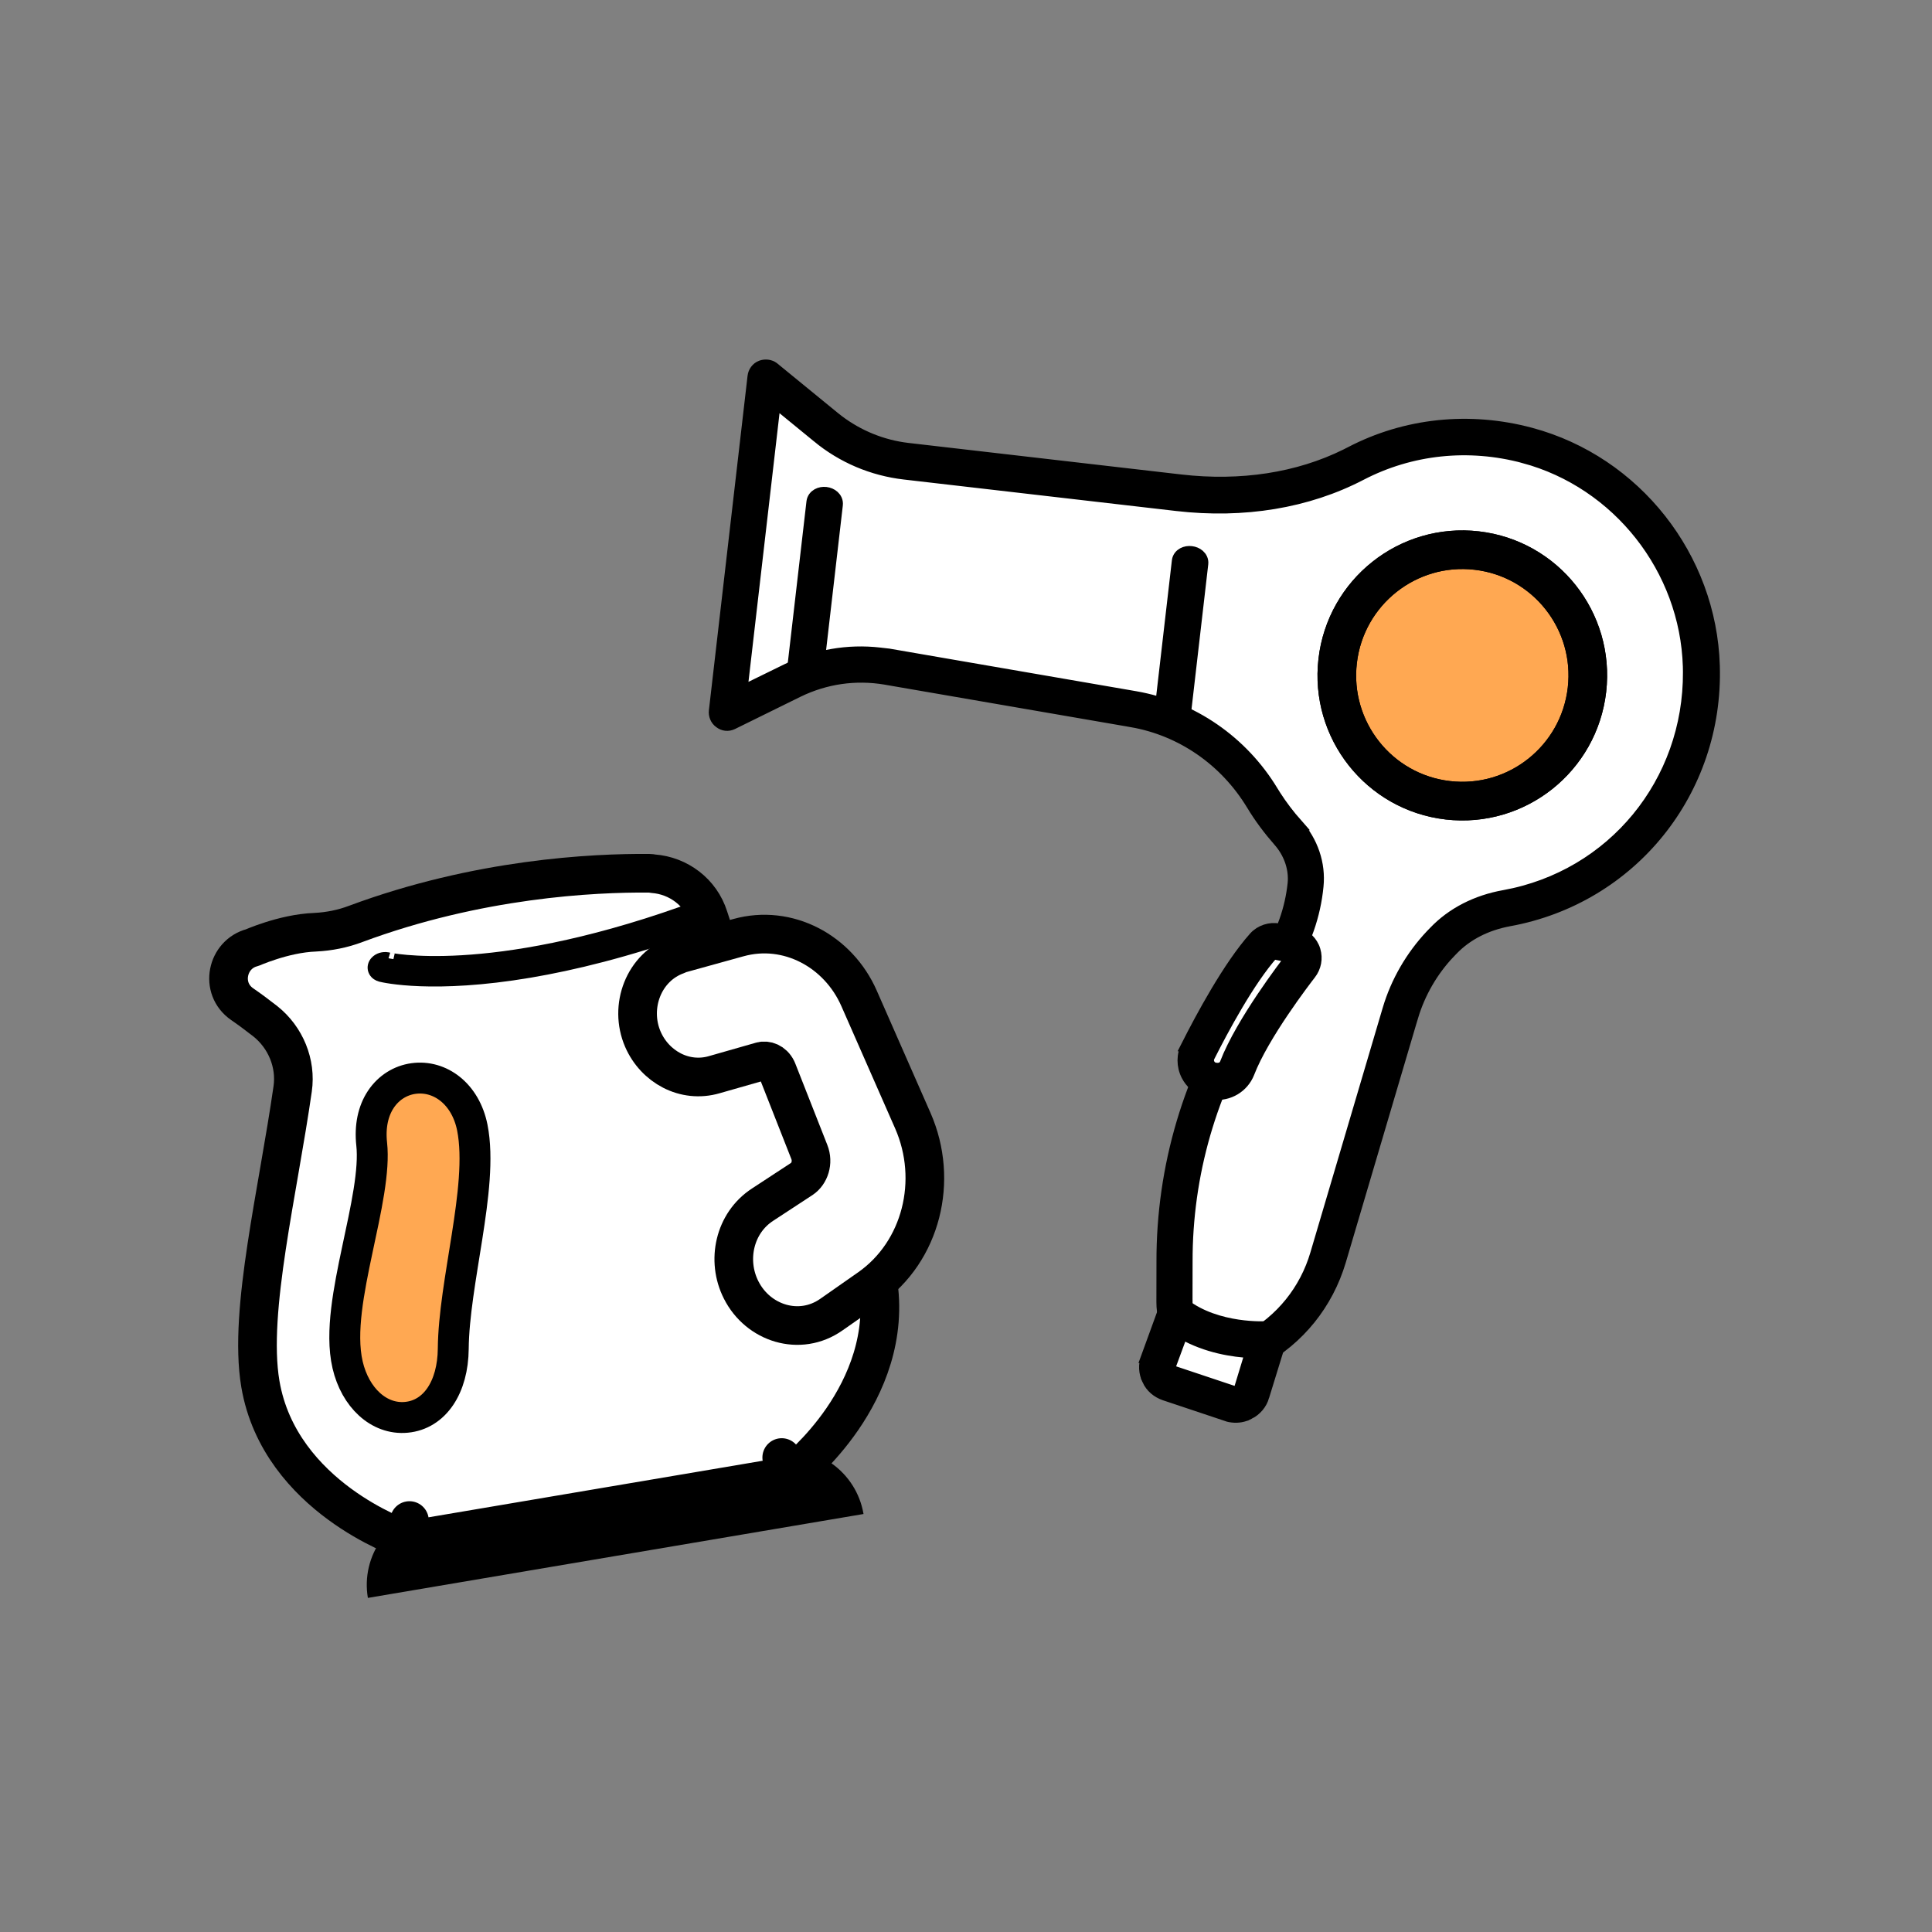
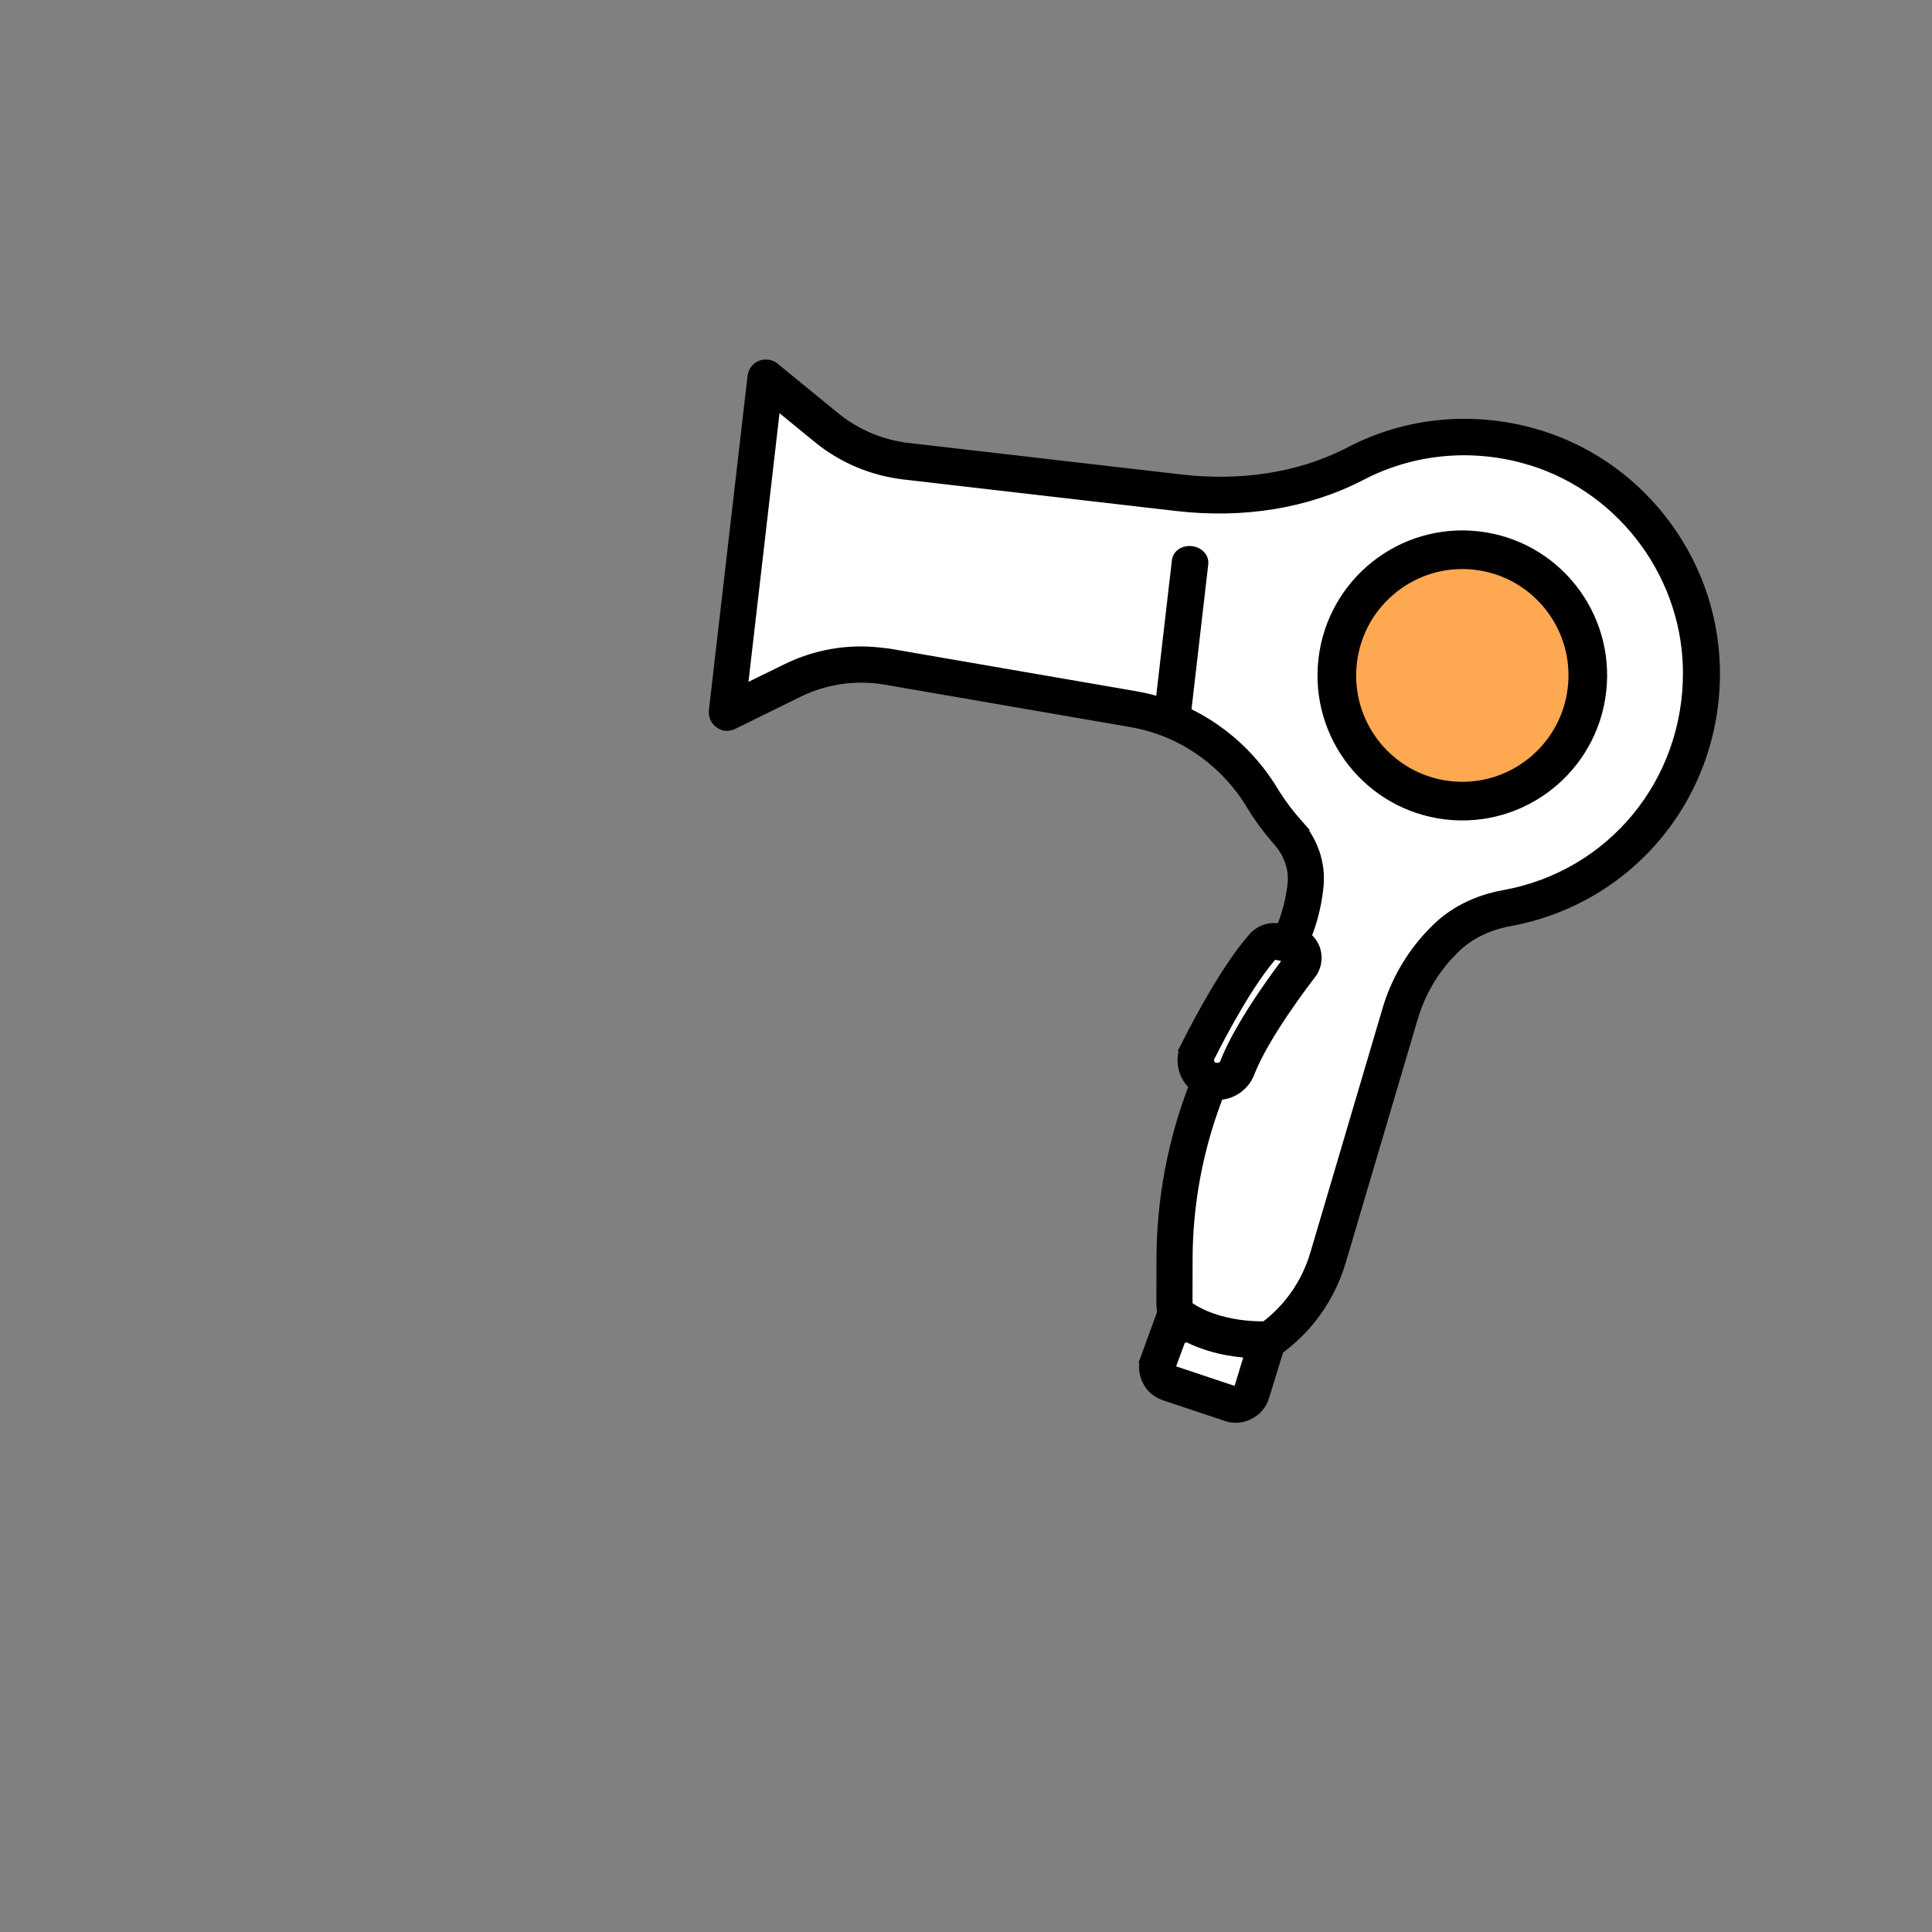
<svg xmlns="http://www.w3.org/2000/svg" width="250" height="250" viewBox="0 0 250 250" fill="none">
  <rect x="0" y="0" width="250" height="250" fill="#808080" stroke="none" />
  <path d="M175.264 60.647C181.463 57.398 188.866 56.288 196.415 58.137L197.145 58.325C209.769 61.745 218.91 73.334 219.287 86.416L219.315 87.414L219.336 87.397C219.295 102.633 208.37 114.669 194.531 117.177L194.528 117.177C191.345 117.777 188.328 119.158 186.053 121.549L185.657 121.958L185.656 121.96C183.178 124.536 181.348 127.688 180.345 131.115L170.996 162.741C169.538 167.688 166.16 171.87 161.649 174.35C157.426 176.673 152.272 173.701 152.096 168.927L152.092 168.698L152.096 163.523L152.096 163.522L152.104 162.414C152.297 150.968 155.732 139.81 162.009 130.217L165.486 124.916L165.487 124.915C167.483 121.855 168.706 118.383 169.052 114.773L169.052 114.769C169.284 112.128 168.357 109.586 166.64 107.624L166.634 107.619L166.184 107.108C165.146 105.9 164.201 104.579 163.365 103.215C159.743 97.234 153.844 92.994 147.024 91.631L146.362 91.508L114.479 86.003L114.48 86.003C110.332 85.28 106.067 85.857 102.282 87.638L101.919 87.814L94.223 91.601L99.028 50.031L106.103 55.841L106.105 55.843C109.178 58.347 112.863 59.921 116.785 60.374L152.081 64.455C159.984 65.368 168.17 64.336 175.263 60.647L175.264 60.647Z" fill="white" stroke="white" />
  <path d="M174.74 58.549C181.864 54.821 190.155 53.956 198.088 56.089C211.656 59.736 221.381 72.105 221.795 86.158C222.281 102.357 211.132 116.222 195.278 119.116L195.277 119.115C192.273 119.672 189.782 120.979 187.959 122.868L187.957 122.87L187.565 123.272L187.566 123.273C185.342 125.613 183.698 128.462 182.766 131.562L182.765 131.561L173.417 163.185L173.416 163.188C171.765 168.715 168.09 173.291 163.034 176.041C161.44 176.929 159.675 177.265 157.935 177.064L156.138 176.856L156.365 176.676C155.755 176.476 155.162 176.21 154.593 175.88L154.583 175.874C151.977 174.311 150.378 171.558 150.387 168.49L150.396 163.281C150.367 150.994 153.901 139.08 160.639 128.813L164.115 123.512L164.116 123.511C165.911 120.788 167.021 117.61 167.366 114.339L167.392 113.978C167.469 112.168 166.792 110.302 165.493 108.83L165.492 108.829C164.201 107.359 163.023 105.791 162.001 104.094L162.001 104.093C158.532 98.369 152.861 94.466 146.437 93.352L146.437 93.351L114.556 87.847L114.556 87.846C110.702 87.2 106.811 87.759 103.289 89.47L94.774 93.662L94.765 93.666C94.215 93.928 93.603 93.859 93.125 93.484C92.633 93.135 92.413 92.534 92.476 91.991L97.48 48.703C97.545 48.144 97.916 47.591 98.504 47.377C98.939 47.218 99.464 47.236 99.891 47.466L100.068 47.578L100.083 47.589L100.097 47.601L107.916 53.996L108.435 54.406C111.063 56.404 114.193 57.681 117.482 58.061L152.778 62.142C160.602 63.046 167.986 61.896 174.148 58.849L174.74 58.549ZM197.193 59.193C190.053 57.275 182.575 58.05 176.093 61.425C169.179 65.023 160.942 66.38 152.265 65.377L117.037 61.304C112.897 60.826 108.997 59.179 105.791 56.524L105.791 56.523L100.283 52.017L95.949 89.508L101.826 86.63C105.573 84.788 109.697 84.069 113.827 84.54L115.02 84.677L115.041 84.682L146.923 90.186L146.925 90.186C154.262 91.467 160.757 95.929 164.679 102.428L165.029 102.988C165.861 104.284 166.803 105.516 167.834 106.683L167.833 106.683C169.82 108.899 170.807 111.796 170.513 114.676C170.147 118.464 168.856 122.145 166.755 125.336L166.754 125.335L163.279 130.635C157.109 140.063 153.751 150.948 153.577 162.206L153.57 163.297L153.57 163.3L153.561 168.512L153.562 168.513C153.557 170.404 154.543 172.111 156.182 173.106L156.492 173.274C158.064 174.065 159.88 174.05 161.48 173.194C165.779 170.833 168.908 166.963 170.291 162.252L170.291 162.251L179.64 130.624L179.64 130.623C180.706 127.024 182.64 123.71 185.187 121.008L185.194 121.001L185.591 120.592C187.901 118.165 191.057 116.557 194.652 115.919C208.684 113.378 218.618 101.25 218.522 86.925L218.51 86.241C218.131 73.617 209.371 62.476 197.193 59.194L197.193 59.193Z" fill="black" stroke="black" stroke-width="1.5" />
-   <path d="M153.444 173.78C155.598 174.833 157.797 175.354 159.58 175.612C159.97 175.669 160.345 175.712 160.702 175.747L159.655 179.143L152.375 176.71L153.444 173.78Z" fill="white" stroke="white" stroke-width="5" />
+   <path d="M153.444 173.78C155.598 174.833 157.797 175.354 159.58 175.612C159.97 175.669 160.345 175.712 160.702 175.747L159.655 179.143L152.375 176.71L153.444 173.78" fill="white" stroke="white" stroke-width="5" />
  <path d="M151.749 168.452C152.191 168.331 152.651 168.427 153.009 168.636L153.16 168.735L153.176 168.747C155.324 170.421 157.988 171.172 160.17 171.497C161.255 171.658 162.203 171.711 162.884 171.725C163.224 171.732 163.497 171.729 163.685 171.724C163.779 171.722 163.853 171.72 163.904 171.718C163.928 171.717 163.952 171.716 163.968 171.716C163.976 171.715 163.987 171.714 163.997 171.714C164.002 171.714 164.011 171.714 164.022 171.714C164.023 171.714 164.025 171.713 164.026 171.713C164.478 171.685 165.019 171.846 165.341 172.324L165.407 172.431L165.476 172.563C165.632 172.885 165.746 173.293 165.632 173.759L165.627 173.78L165.62 173.802L163.499 180.683L163.5 180.684C163.212 181.66 162.545 182.466 161.615 182.929L161.614 182.928C160.952 183.286 160.199 183.412 159.481 183.329C159.303 183.308 159.005 183.278 158.7 183.149L150.713 180.48L150.708 180.478C149.766 180.156 148.953 179.497 148.523 178.547L148.524 178.546C148.077 177.628 148.024 176.581 148.391 175.624L148.39 175.624L150.64 169.448L150.643 169.441C150.822 168.966 151.192 168.602 151.715 168.461L151.715 168.459C151.721 168.457 151.728 168.457 151.733 168.455C151.739 168.454 151.744 168.451 151.749 168.45L151.749 168.452ZM151.41 176.754C151.361 176.907 151.377 177.062 151.436 177.187C151.484 177.288 151.606 177.398 151.732 177.442L159.726 180.113C159.866 180.157 160.007 180.146 160.126 180.097C160.283 179.999 160.367 179.89 160.406 179.776L161.866 174.979C159.647 174.871 156.153 174.368 152.966 172.539L151.41 176.754Z" fill="black" stroke="black" stroke-width="1.5" />
-   <path d="M106.867 63.761C107.243 63.805 107.604 63.954 107.878 64.204C108.153 64.455 108.37 64.846 108.317 65.313L105.826 86.854C105.772 87.322 105.472 87.652 105.146 87.835C104.822 88.015 104.437 88.078 104.061 88.034C103.686 87.991 103.325 87.842 103.051 87.592C102.776 87.341 102.558 86.95 102.612 86.483L105.103 64.942C105.157 64.474 105.457 64.144 105.783 63.962C106.107 63.781 106.492 63.718 106.867 63.761Z" fill="black" stroke="black" stroke-width="1.5" />
  <path d="M154.15 71.414C154.52 71.457 154.879 71.6 155.153 71.842C155.428 72.084 155.657 72.472 155.602 72.945L153.357 92.37C153.302 92.843 152.99 93.167 152.667 93.341C152.345 93.514 151.964 93.572 151.594 93.529C151.224 93.487 150.866 93.343 150.592 93.101C150.317 92.858 150.088 92.471 150.143 91.998L152.388 72.574C152.443 72.101 152.755 71.775 153.078 71.602C153.399 71.429 153.78 71.371 154.15 71.414Z" fill="black" stroke="black" stroke-width="1.5" />
  <path d="M191.091 71.242C199.995 72.271 206.385 80.337 205.353 89.264C204.321 98.191 196.26 104.586 187.355 103.557C178.45 102.528 172.061 94.461 173.093 85.534C174.125 76.608 182.186 70.213 191.091 71.242Z" fill="#FFA852" />
-   <path d="M191.091 71.242C199.995 72.271 206.385 80.337 205.353 89.264C204.321 98.191 196.26 104.586 187.355 103.557C178.45 102.528 172.061 94.461 173.093 85.534C174.125 76.608 182.186 70.213 191.091 71.242Z" stroke="black" stroke-width="5" />
  <path d="M191.091 71.242C199.995 72.271 206.385 80.337 205.353 89.264C204.321 98.191 196.26 104.586 187.355 103.557C178.45 102.528 172.061 94.461 173.093 85.534C174.125 76.608 182.186 70.213 191.091 71.242Z" stroke="black" stroke-width="5" />
  <path d="M165.593 124.394C163.548 127.103 159.497 132.862 157.79 137.287L157.786 137.297L157.782 137.307C157.78 137.311 157.779 137.316 157.772 137.323C157.764 137.332 157.747 137.347 157.719 137.363C157.66 137.395 157.575 137.413 157.481 137.397L157.417 137.387L157.367 137.381C157.266 137.35 157.202 137.239 157.264 137.114C159.164 133.344 162.267 127.632 165.112 124.303C165.265 124.332 165.427 124.361 165.593 124.394Z" fill="white" stroke="white" stroke-width="5" />
  <path d="M165.471 120.247L165.473 120.247L167.555 120.663L167.554 120.663C168.62 120.872 169.518 121.572 169.968 122.554L170.052 122.754L170.056 122.766L170.125 122.977C170.436 124.032 170.233 125.141 169.545 126.025C169.232 126.432 167.717 128.396 166.039 130.884C164.347 133.392 162.525 136.379 161.584 138.824L161.582 138.829C160.865 140.651 159.002 141.786 157.01 141.556L155.805 141.416L155.932 141.221C154.909 140.833 154.078 140.107 153.586 139.144C152.968 137.933 152.959 136.491 153.605 135.282L153.603 135.282C155.407 131.726 158.969 125.048 162.334 121.286L162.336 121.283C163.118 120.417 164.365 120.028 165.471 120.247ZM164.738 123.383C164.722 123.391 164.707 123.399 164.694 123.41C161.608 126.884 158.231 133.191 156.464 136.695L156.461 136.699C156.3 137.014 156.301 137.36 156.452 137.669C156.603 137.977 156.884 138.193 157.226 138.253L157.23 138.253C157.967 138.387 158.42 138.051 158.584 137.616L158.585 137.61C159.639 134.882 161.598 131.67 163.344 129.07C165.098 126.457 166.672 124.41 166.984 124.005L166.99 123.997L166.995 123.989C167.004 123.978 167.01 123.969 167.013 123.964C167.016 123.959 167.017 123.956 167.017 123.955L167.017 123.954L166.996 123.918L166.975 123.859C166.976 123.861 166.974 123.859 166.972 123.854C166.968 123.848 166.963 123.841 166.957 123.836C166.952 123.83 166.946 123.825 166.938 123.821C166.931 123.817 166.917 123.81 166.893 123.806L166.893 123.805L164.835 123.395L164.738 123.383Z" fill="black" stroke="black" stroke-width="1.5" />
  <g clip-path="url(#clip0_2449_13292)">
    <path d="M55.825 195.18L100.19 187.671C105.631 186.75 110.815 190.448 111.739 195.912L47.602 206.768C46.677 201.304 50.354 196.106 55.796 195.185L55.825 195.18Z" fill="black" />
    <path d="M46.018 119.557C61.861 113.664 76.756 112.937 83.999 113C84.172 113.001 84.341 113.022 84.506 113.057C87.785 113.292 90.697 115.465 91.711 118.699L91.715 118.709C93.818 125.519 98.581 133.879 103.282 142.35C105.599 146.524 107.882 150.699 109.714 154.595C111.533 158.465 112.988 162.227 113.552 165.561C114.809 172.986 111.968 179.302 109.012 183.61C107.523 185.778 105.966 187.499 104.781 188.68C104.186 189.272 103.681 189.733 103.317 190.051C103.135 190.21 102.988 190.333 102.883 190.42C102.83 190.464 102.788 190.499 102.757 190.524C102.742 190.536 102.729 190.546 102.719 190.554C102.714 190.558 102.71 190.561 102.707 190.564C102.705 190.565 102.704 190.567 102.702 190.568L102.701 190.569L101.154 188.604L102.699 190.57C102.371 190.828 101.983 190.999 101.571 191.069L53.401 199.222C52.988 199.292 52.563 199.258 52.167 199.121L52.983 196.757L52.165 199.121L52.163 199.119C52.161 199.118 52.16 199.118 52.158 199.118C52.154 199.116 52.148 199.115 52.142 199.113C52.13 199.108 52.115 199.102 52.097 199.095C52.059 199.082 52.008 199.064 51.945 199.04C51.817 198.992 51.637 198.924 51.412 198.833C50.964 198.652 50.335 198.382 49.579 198.017C48.071 197.29 46.034 196.174 43.916 194.615C39.709 191.518 34.946 186.489 33.691 179.078C32.876 174.262 33.514 167.894 34.504 161.33C35.005 158.005 35.612 154.537 36.209 151.095C36.808 147.64 37.397 144.207 37.871 140.896L37.871 140.892C38.345 137.621 36.971 134.25 34.331 132.151C33.234 131.292 32.229 130.551 31.348 129.947L31.34 129.941C28.381 127.895 29.357 123.464 32.635 122.622C32.764 122.567 32.941 122.494 33.156 122.408C33.621 122.224 34.277 121.979 35.055 121.731C36.568 121.247 38.681 120.704 40.797 120.63L40.797 120.628C42.583 120.541 44.364 120.184 46.001 119.563C46.006 119.561 46.013 119.559 46.018 119.557Z" fill="white" stroke="black" stroke-width="5" stroke-linejoin="round" />
    <path d="M95.553 121.332C101.926 119.558 108.473 123.057 111.163 129.191L118.125 145.028L118.126 145.031C121.509 152.758 119.228 161.931 112.5 166.668L112.494 166.672L107.575 170.113C103.495 172.98 98.087 171.257 95.906 166.922L95.905 166.921C93.965 163.108 95.031 158.263 98.657 155.894L98.657 155.893L103.764 152.549C104.76 151.881 105.265 150.413 104.726 149.064L104.721 149.051L100.591 138.553L100.505 138.359C100.044 137.438 99.155 137.141 98.499 137.33L98.494 137.331L92.438 139.06L92.439 139.061C88.585 140.185 84.734 138.042 83.188 134.476L83.186 134.472C81.363 130.248 83.297 125.124 87.647 123.577C87.8 123.498 87.962 123.432 88.132 123.385L95.553 121.331L95.553 121.332Z" fill="white" stroke="black" stroke-width="5" stroke-linejoin="round" />
    <path d="M48.619 124.458C48.999 124.029 49.611 123.879 50.128 123.967L50.237 123.99L50.253 123.994L50.269 123.999C50.217 123.983 63.084 126.953 88.284 118.031L88.308 118.023C88.59 117.934 88.899 117.905 89.193 117.96C89.477 118.012 89.808 118.159 90.027 118.478L90.028 118.478C90.029 118.48 90.03 118.482 90.031 118.483C90.034 118.487 90.037 118.491 90.04 118.495L90.038 118.495C90.305 118.89 90.238 119.335 90.043 119.644C89.861 119.933 89.572 120.122 89.282 120.229L89.275 120.232C81.123 123.126 74.193 124.817 68.539 125.774C56.102 127.879 49.731 126.42 49.247 126.295L49.234 126.292C48.955 126.214 48.628 126.038 48.444 125.699C48.232 125.306 48.305 124.874 48.541 124.553L48.619 124.458Z" fill="black" stroke="black" stroke-width="1.5" />
    <path d="M53.504 139.56C56.949 139.085 60.248 141.56 61.116 145.906C61.901 149.839 61.216 155.029 60.437 160.011C59.629 165.177 58.69 170.263 58.651 174.533C58.607 179.472 56.274 183.058 52.577 183.401C49.021 183.731 45.96 180.834 44.98 176.614C44.48 174.462 44.549 171.992 44.841 169.515C45.136 167.017 45.681 164.341 46.233 161.739C46.792 159.103 47.357 156.55 47.735 154.167C48.115 151.772 48.279 149.705 48.097 148.05C47.847 145.764 48.272 143.773 49.284 142.251C50.3 140.724 51.833 139.791 53.504 139.56Z" fill="#FFA852" stroke="black" stroke-width="4" />
  </g>
  <defs>
    <clipPath id="clip0_2449_13292">
-       <rect width="106.771" height="104.569" fill="white" transform="translate(13.23 113.915) rotate(-9.607)" />
-     </clipPath>
+       </clipPath>
  </defs>
</svg>